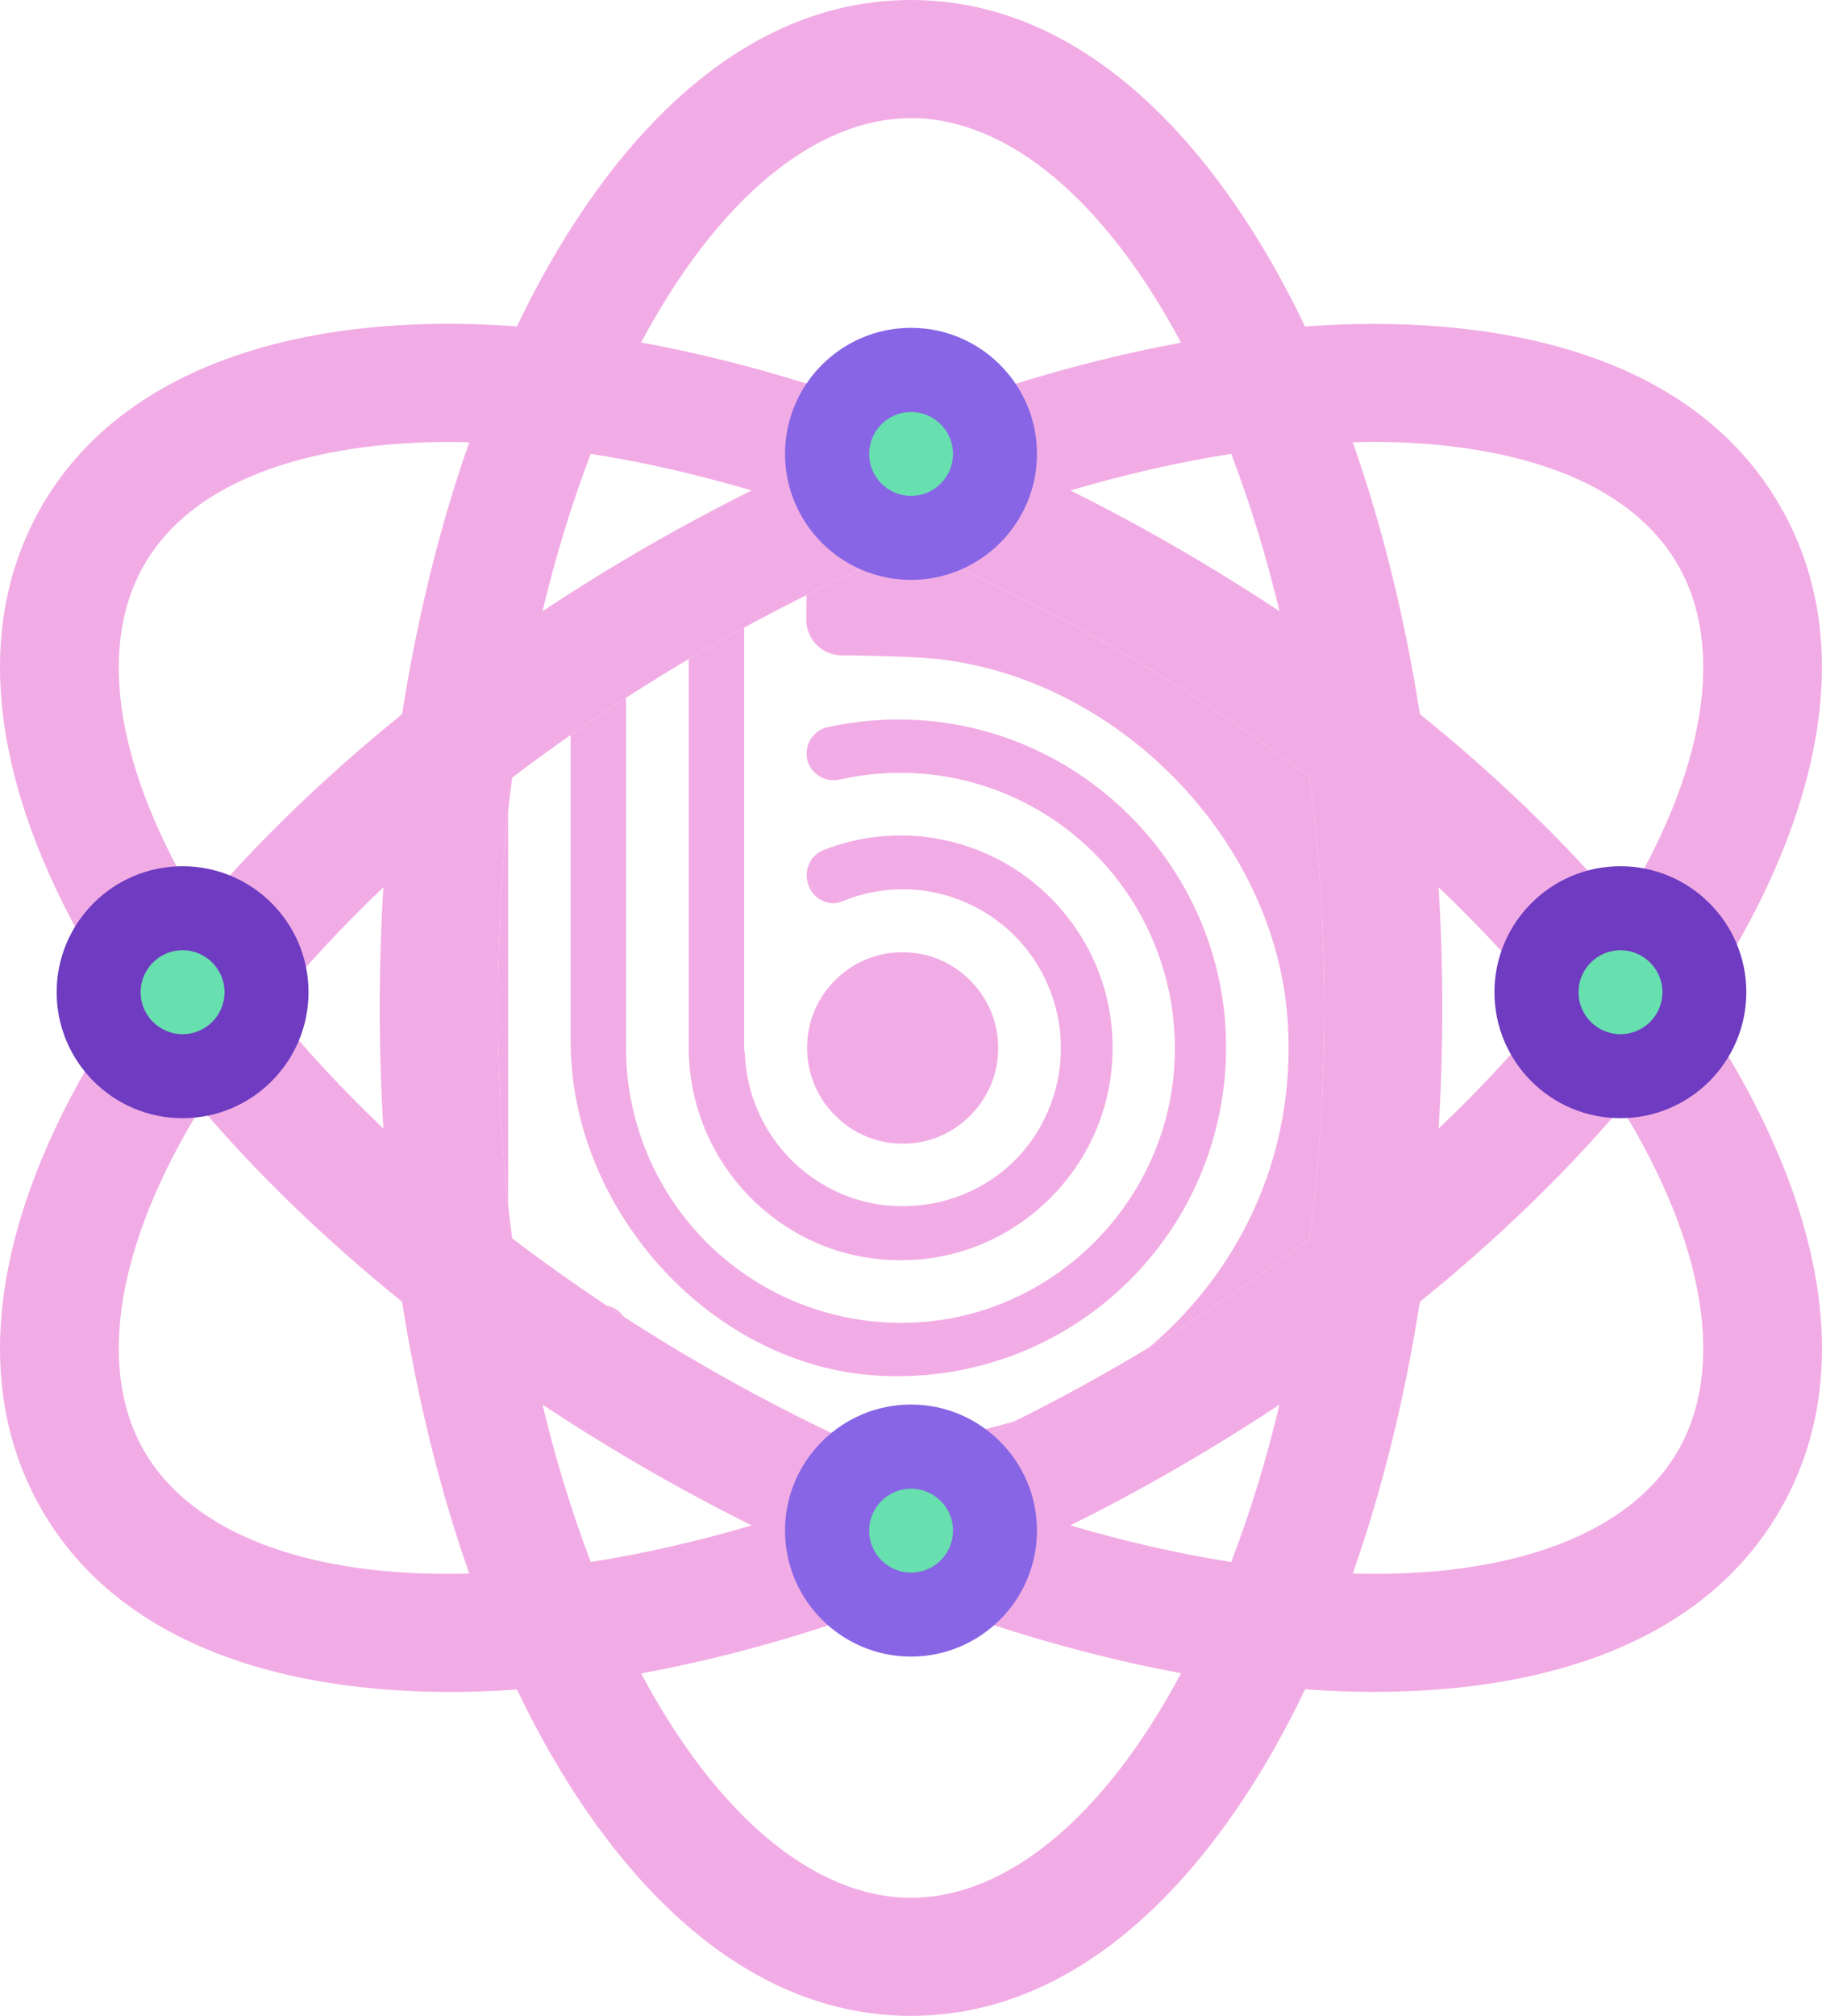
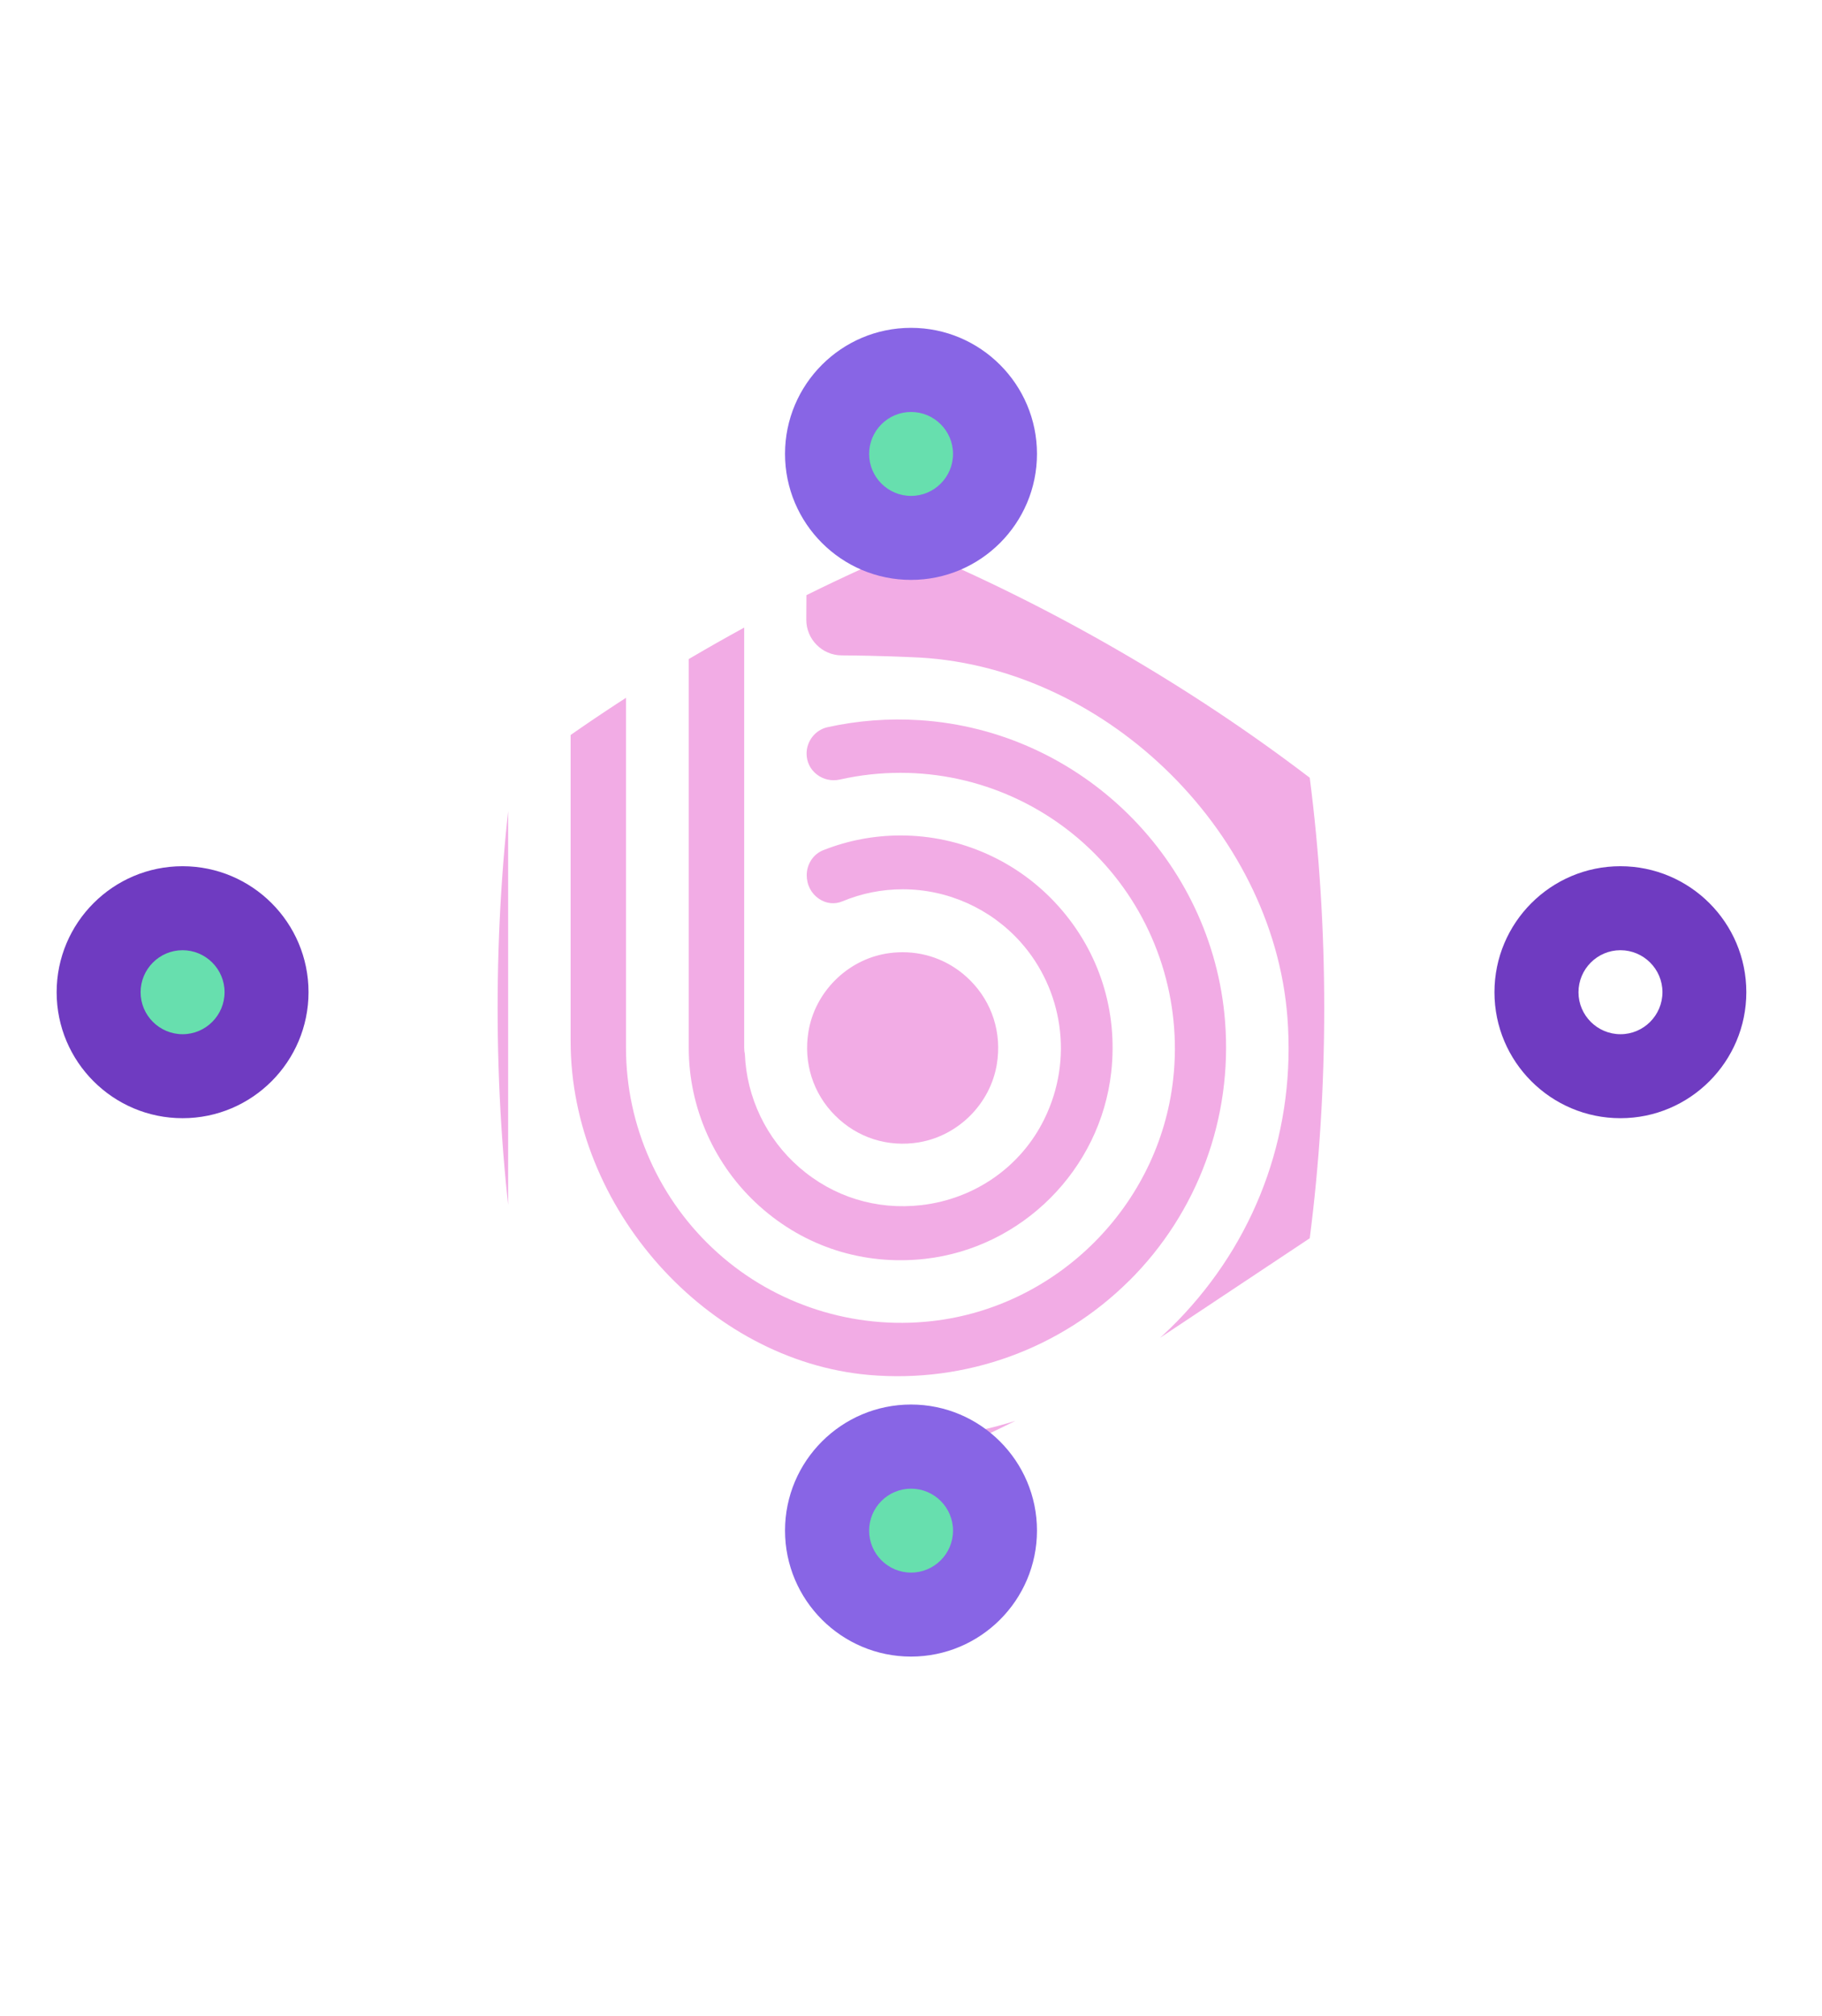
<svg xmlns="http://www.w3.org/2000/svg" id="Layer_2" viewBox="0 0 244.14 270">
  <defs>
    <style>.cls-1{fill:none;}.cls-2{fill:#8865e5;}.cls-3{fill:#6f3bc1;}.cls-4{fill:#f2ace5;}.cls-5{fill:#67dfae;}.cls-6{clip-path:url(#clippath);}</style>
    <clipPath id="clippath">
-       <path class="cls-1" d="M149.75,182.96c-9.15,5.28-18.44,9.88-27.69,13.74-9.25-3.86-18.54-8.46-27.69-13.74-9.15-5.28-17.78-11.03-25.75-17.11-1.28-9.94-1.94-20.29-1.94-30.84s.66-20.9,1.94-30.84c7.97-6.08,16.6-11.83,25.75-17.11,9.15-5.28,18.44-9.88,27.69-13.74,9.25,3.86,18.54,8.46,27.69,13.74,9.15,5.28,17.78,11.03,25.75,17.11,1.28,9.94,1.94,20.28,1.94,30.84s-.66,20.9-1.94,30.84c-7.97,6.08-16.6,11.83-25.75,17.11h0Z" />
+       <path class="cls-1" d="M149.75,182.96c-9.15,5.28-18.44,9.88-27.69,13.74-9.25-3.86-18.54-8.46-27.69-13.74-9.15-5.28-17.78-11.03-25.75-17.11-1.28-9.94-1.94-20.29-1.94-30.84s.66-20.9,1.94-30.84c7.97-6.08,16.6-11.83,25.75-17.11,9.15-5.28,18.44-9.88,27.69-13.74,9.25,3.86,18.54,8.46,27.69,13.74,9.15,5.28,17.78,11.03,25.75,17.11,1.28,9.94,1.94,20.28,1.94,30.84s-.66,20.9-1.94,30.84h0Z" />
    </clipPath>
  </defs>
  <g id="Layer_1-2">
-     <path class="cls-4" d="M227.44,135c13.76-20.21,23.27-46.12,11.08-67.24-12.16-21.07-39.27-25.82-63.65-24.03C164.31,21.61,146.6,0,122.07,0s-42.2,21.51-52.8,43.71c-29.53-2.13-53.13,5.8-63.66,24.05-12.18,21.1-2.71,46.99,11.08,67.24-13.76,20.21-23.27,46.12-11.08,67.24,12.1,20.95,39.32,25.8,63.66,24.05,10.59,22.19,28.31,43.71,52.8,43.71s42.24-21.59,52.81-43.74c24.21,1.78,51.42-2.84,63.65-24.03,12.19-21.12,2.68-47.02-11.08-67.24h0ZM224.83,75.67c6.43,11.13,3.64,27.77-7.59,46-7.7-9.04-16.8-17.8-26.98-26.03-2.03-12.93-5.05-25.19-9-36.41,15.89-.44,35.69,2.79,43.57,16.43h0ZM164.98,209.21c-7-1.09-14.21-2.74-21.55-4.9,4.74-2.37,9.49-4.91,14.24-7.65,4.72-2.73,9.32-5.58,13.78-8.53-1.78,7.42-3.94,14.48-6.47,21.08h0ZM149.75,182.96c-9.15,5.28-18.44,9.88-27.69,13.74-9.25-3.86-18.54-8.46-27.69-13.74-9.15-5.28-17.78-11.03-25.75-17.11-1.28-9.94-1.94-20.29-1.94-30.84s.66-20.9,1.94-30.84c7.97-6.08,16.6-11.83,25.75-17.11,9.15-5.28,18.44-9.88,27.69-13.74,9.25,3.86,18.54,8.46,27.69,13.74,9.15,5.28,17.78,11.03,25.75,17.11,1.28,9.94,1.94,20.28,1.94,30.84s-.66,20.9-1.94,30.84c-7.97,6.08-16.6,11.83-25.75,17.11h0ZM79.16,209.21c-2.52-6.61-4.69-13.67-6.47-21.08,4.46,2.95,9.06,5.8,13.78,8.53,4.71,2.72,9.47,5.27,14.24,7.65-7.34,2.16-14.56,3.81-21.55,4.9h0ZM51.37,151.16c-5.52-5.26-10.54-10.67-14.98-16.16,4.43-5.49,9.45-10.9,14.98-16.16-.33,5.33-.49,10.72-.49,16.16s.17,10.83.49,16.16ZM79.16,60.79c7,1.09,14.21,2.74,21.55,4.9-4.77,2.38-9.53,4.93-14.24,7.65-4.72,2.73-9.32,5.58-13.78,8.53,1.78-7.42,3.94-14.48,6.47-21.08h0ZM164.98,60.79c2.52,6.61,4.69,13.67,6.47,21.08-4.46-2.95-9.06-5.8-13.78-8.53-4.74-2.74-9.5-5.29-14.24-7.65,7.34-2.16,14.56-3.81,21.55-4.9ZM192.77,118.84c5.52,5.26,10.54,10.67,14.98,16.16-4.43,5.49-9.45,10.9-14.98,16.16.33-5.33.49-10.72.49-16.16s-.17-10.83-.49-16.16h0ZM122.07,15.82c12.9,0,25.97,10.92,36.18,30.08-11.71,2.15-23.88,5.65-36.14,10.37-12.46-4.81-24.64-8.28-36.2-10.4,10.21-19.13,23.28-30.04,36.16-30.04h0ZM19.31,75.67c7.87-13.63,27.64-16.88,43.57-16.43-3.95,11.21-6.97,23.48-9,36.41-10.18,8.23-19.27,16.99-26.98,26.03-11.23-18.23-14.02-34.87-7.59-46ZM19.31,194.33c-6.43-11.13-3.64-27.77,7.59-46,7.7,9.04,16.8,17.8,26.98,26.03,2.03,12.93,5.05,25.19,9,36.4-21.37.6-37.15-5.31-43.57-16.43h0ZM122.07,254.18c-12.89,0-25.96-10.91-36.16-30.04,11.56-2.12,23.74-5.59,36.21-10.4,12.26,4.72,24.43,8.21,36.14,10.36-10.21,19.16-23.29,30.08-36.18,30.08h0ZM224.83,194.33c-6.42,11.12-22.2,17.03-43.57,16.43,3.95-11.21,6.97-23.48,9-36.4,10.18-8.23,19.27-16.99,26.98-26.03,11.23,18.23,14.02,34.87,7.59,46h0Z" />
    <g class="cls-6">
      <path class="cls-4" d="M62.79,69.34h0c-1.29.6-2.12,1.89-2.12,3.32v165.69c0,1.35.77,2.61,2,3.17.18.08.34.16.52.24,2.3,1.04,4.9-.68,4.9-3.22V72.74c0-2.73-2.82-4.54-5.29-3.4h0Z" />
-       <path class="cls-4" d="M84.36,178.77c0-1.93-1.36-3.7-3.28-3.92-1.17-.14-2.3.26-3.12,1.08-.71.71-1.1,1.65-1.1,2.65v7.49l.06,63.93c0,1.6,1.1,2.99,2.65,3.4.15.04.29.07.43.11,2.2.57,4.36-1.12,4.36-3.4l-.02-71.34h0Z" />
      <path class="cls-4" d="M23.41,116.2c0-1.93-1.36-3.7-3.28-3.92-1.17-.14-2.3.26-3.12,1.08-.71.71-1.1,1.65-1.1,2.65v7.49l.06,63.93c0,1.6,1.1,2.99,2.65,3.4.15.04.29.07.43.11,2.2.57,4.36-1.12,4.36-3.4l-.02-71.34h0Z" />
      <path class="cls-4" d="M151.3,171.55c9.2-9.14,13.88-21.83,12.85-34.79-1.71-21.59-19.29-38.91-40.89-40.3-4.18-.27-8.34.05-12.38.94-1.62.36-2.8,1.84-2.8,3.52,0,1.11.47,2.09,1.33,2.78.88.7,2.02.96,3.13.71,2.66-.6,5.39-.9,8.12-.9,10.44,0,20.44,4.48,27.41,12.3,6.97,7.81,10.3,18.28,9.13,28.74-1.88,16.9-15.49,30.52-32.35,32.4-10.44,1.17-20.91-2.17-28.69-9.15-7.81-7-12.28-17-12.28-27.46v-69.49c0-2.43-2.3-4.21-4.65-3.59h0c-1.63.42-2.77,1.91-2.77,3.59v68.59c0,22.35,18.32,42.83,40,44.72,12.94,1.12,25.64-3.48,34.83-12.61h.02Z" />
      <path class="cls-4" d="M46.28,237.37c.14.1.29.2.42.3,2.32,1.68,5.58.04,5.58-2.84V72.72c0-3.04-3.44-4.79-5.9-3.01h-.02c-.95.7-1.51,1.81-1.51,2.98v161.83c0,1.12.53,2.18,1.43,2.84h0Z" />
      <path class="cls-4" d="M30.55,265.13c.14.1.29.2.42.3,2.32,1.68,5.58.04,5.58-2.84V56.83c0-3.04-3.44-4.79-5.9-3.01h-.02c-.95.7-1.51,1.81-1.51,2.98v205.5c0,1.12.53,2.18,1.43,2.84h0Z" />
      <path class="cls-4" d="M95.42,60.7c-1.77.14-3.13,1.62-3.13,3.4v76.25c0,8.07,3.46,15.8,9.48,21.2,6.1,5.47,13.97,7.97,22.17,7.06,13.02-1.46,23.5-11.96,24.96-25,.91-8.2-1.59-16.09-7.05-22.21-5.39-6.04-13.11-9.5-21.16-9.5-3.57,0-7.06.66-10.39,1.98-1.32.52-2.2,1.86-2.2,3.33,0,1.35.62,2.49,1.65,3.18.96.65,2.1.77,3.14.33,2.57-1.07,5.29-1.61,8.08-1.61,6.02,0,11.78,2.59,15.8,7.09,5.61,6.3,7.13,15.61,3.17,23.68-3.15,6.43-9.35,10.7-16.45,11.53-6.03.7-11.84-1.09-16.4-5.06-4.41-3.84-7.05-9.36-7.28-15.18-.06-.23-.09-.52-.09-.84v-76.28c0-1.99-1.7-3.56-3.68-3.4l-.61.05h0Z" />
      <path class="cls-4" d="M96.42,186.91c7.36,3.82,15.63,5.83,23.95,5.83,14.49,0,28.47-6.12,38.35-16.8,10.01-10.82,14.91-24.91,13.79-39.65-1.93-25.35-25.02-47.46-50.42-48.27,0,0-4.23-.21-9.32-.24-2.62-.02-4.73-2.16-4.73-4.77l.04-7.22v-10.88c0-1.84,1.51-3.33,3.35-3.3,1.07.02,1.59.06,1.59.06h0c49.26,4.78,87.76,46.36,87.76,96.95,0,53.8-43.54,97.42-97.26,97.42-2.51,0-5-.1-7.46-.3-2.13-.17-3.77-1.94-3.77-4.08v-62.32c0-2.08,2.2-3.43,4.06-2.46l.1.06h-.02Z" />
      <path class="cls-4" d="M123.14,153c5.27-.88,9.56-5.17,10.43-10.45.69-4.18-.61-8.29-3.58-11.25-2.44-2.44-5.65-3.76-9.04-3.76-.73,0-1.46.06-2.19.18-5.27.88-9.56,5.17-10.43,10.45-.69,4.18.61,8.29,3.58,11.25,2.97,2.97,7.06,4.28,11.25,3.58h0Z" />
    </g>
    <circle class="cls-5" cx="123.99" cy="61.22" r="10.34" />
    <circle class="cls-5" cx="24.47" cy="135" r="10.34" />
    <circle class="cls-5" cx="123.99" cy="205" r="10.34" />
-     <circle class="cls-5" cx="220.55" cy="132.9" r="10.34" />
    <path class="cls-2" d="M138.95,60.79c0-9.3-7.57-16.88-16.88-16.88s-16.88,7.57-16.88,16.88,7.57,16.88,16.88,16.88,16.88-7.57,16.88-16.88ZM122.08,66.42c-3.1,0-5.62-2.52-5.62-5.62s2.52-5.62,5.62-5.62,5.62,2.52,5.62,5.62-2.52,5.62-5.62,5.62Z" />
    <path class="cls-2" d="M138.95,205c0-9.3-7.57-16.88-16.88-16.88s-16.88,7.57-16.88,16.88,7.57,16.88,16.88,16.88,16.88-7.57,16.88-16.88ZM122.08,210.63c-3.1,0-5.62-2.52-5.62-5.62s2.52-5.62,5.62-5.62,5.62,2.52,5.62,5.62-2.52,5.62-5.62,5.62Z" />
    <path class="cls-3" d="M217.13,149.77c9.3,0,16.87-7.57,16.87-16.88s-7.57-16.87-16.88-16.87-16.87,7.57-16.87,16.88,7.57,16.87,16.88,16.87ZM211.51,132.9c0-3.1,2.52-5.63,5.62-5.63s5.63,2.52,5.63,5.62-2.52,5.63-5.62,5.63-5.63-2.52-5.63-5.62Z" />
    <path class="cls-3" d="M24.47,149.77c9.3,0,16.87-7.57,16.87-16.88s-7.57-16.87-16.88-16.87-16.87,7.57-16.87,16.88,7.57,16.87,16.88,16.87ZM18.84,132.9c0-3.1,2.52-5.63,5.62-5.63s5.63,2.52,5.63,5.62-2.52,5.63-5.62,5.63-5.63-2.52-5.63-5.62Z" />
  </g>
</svg>